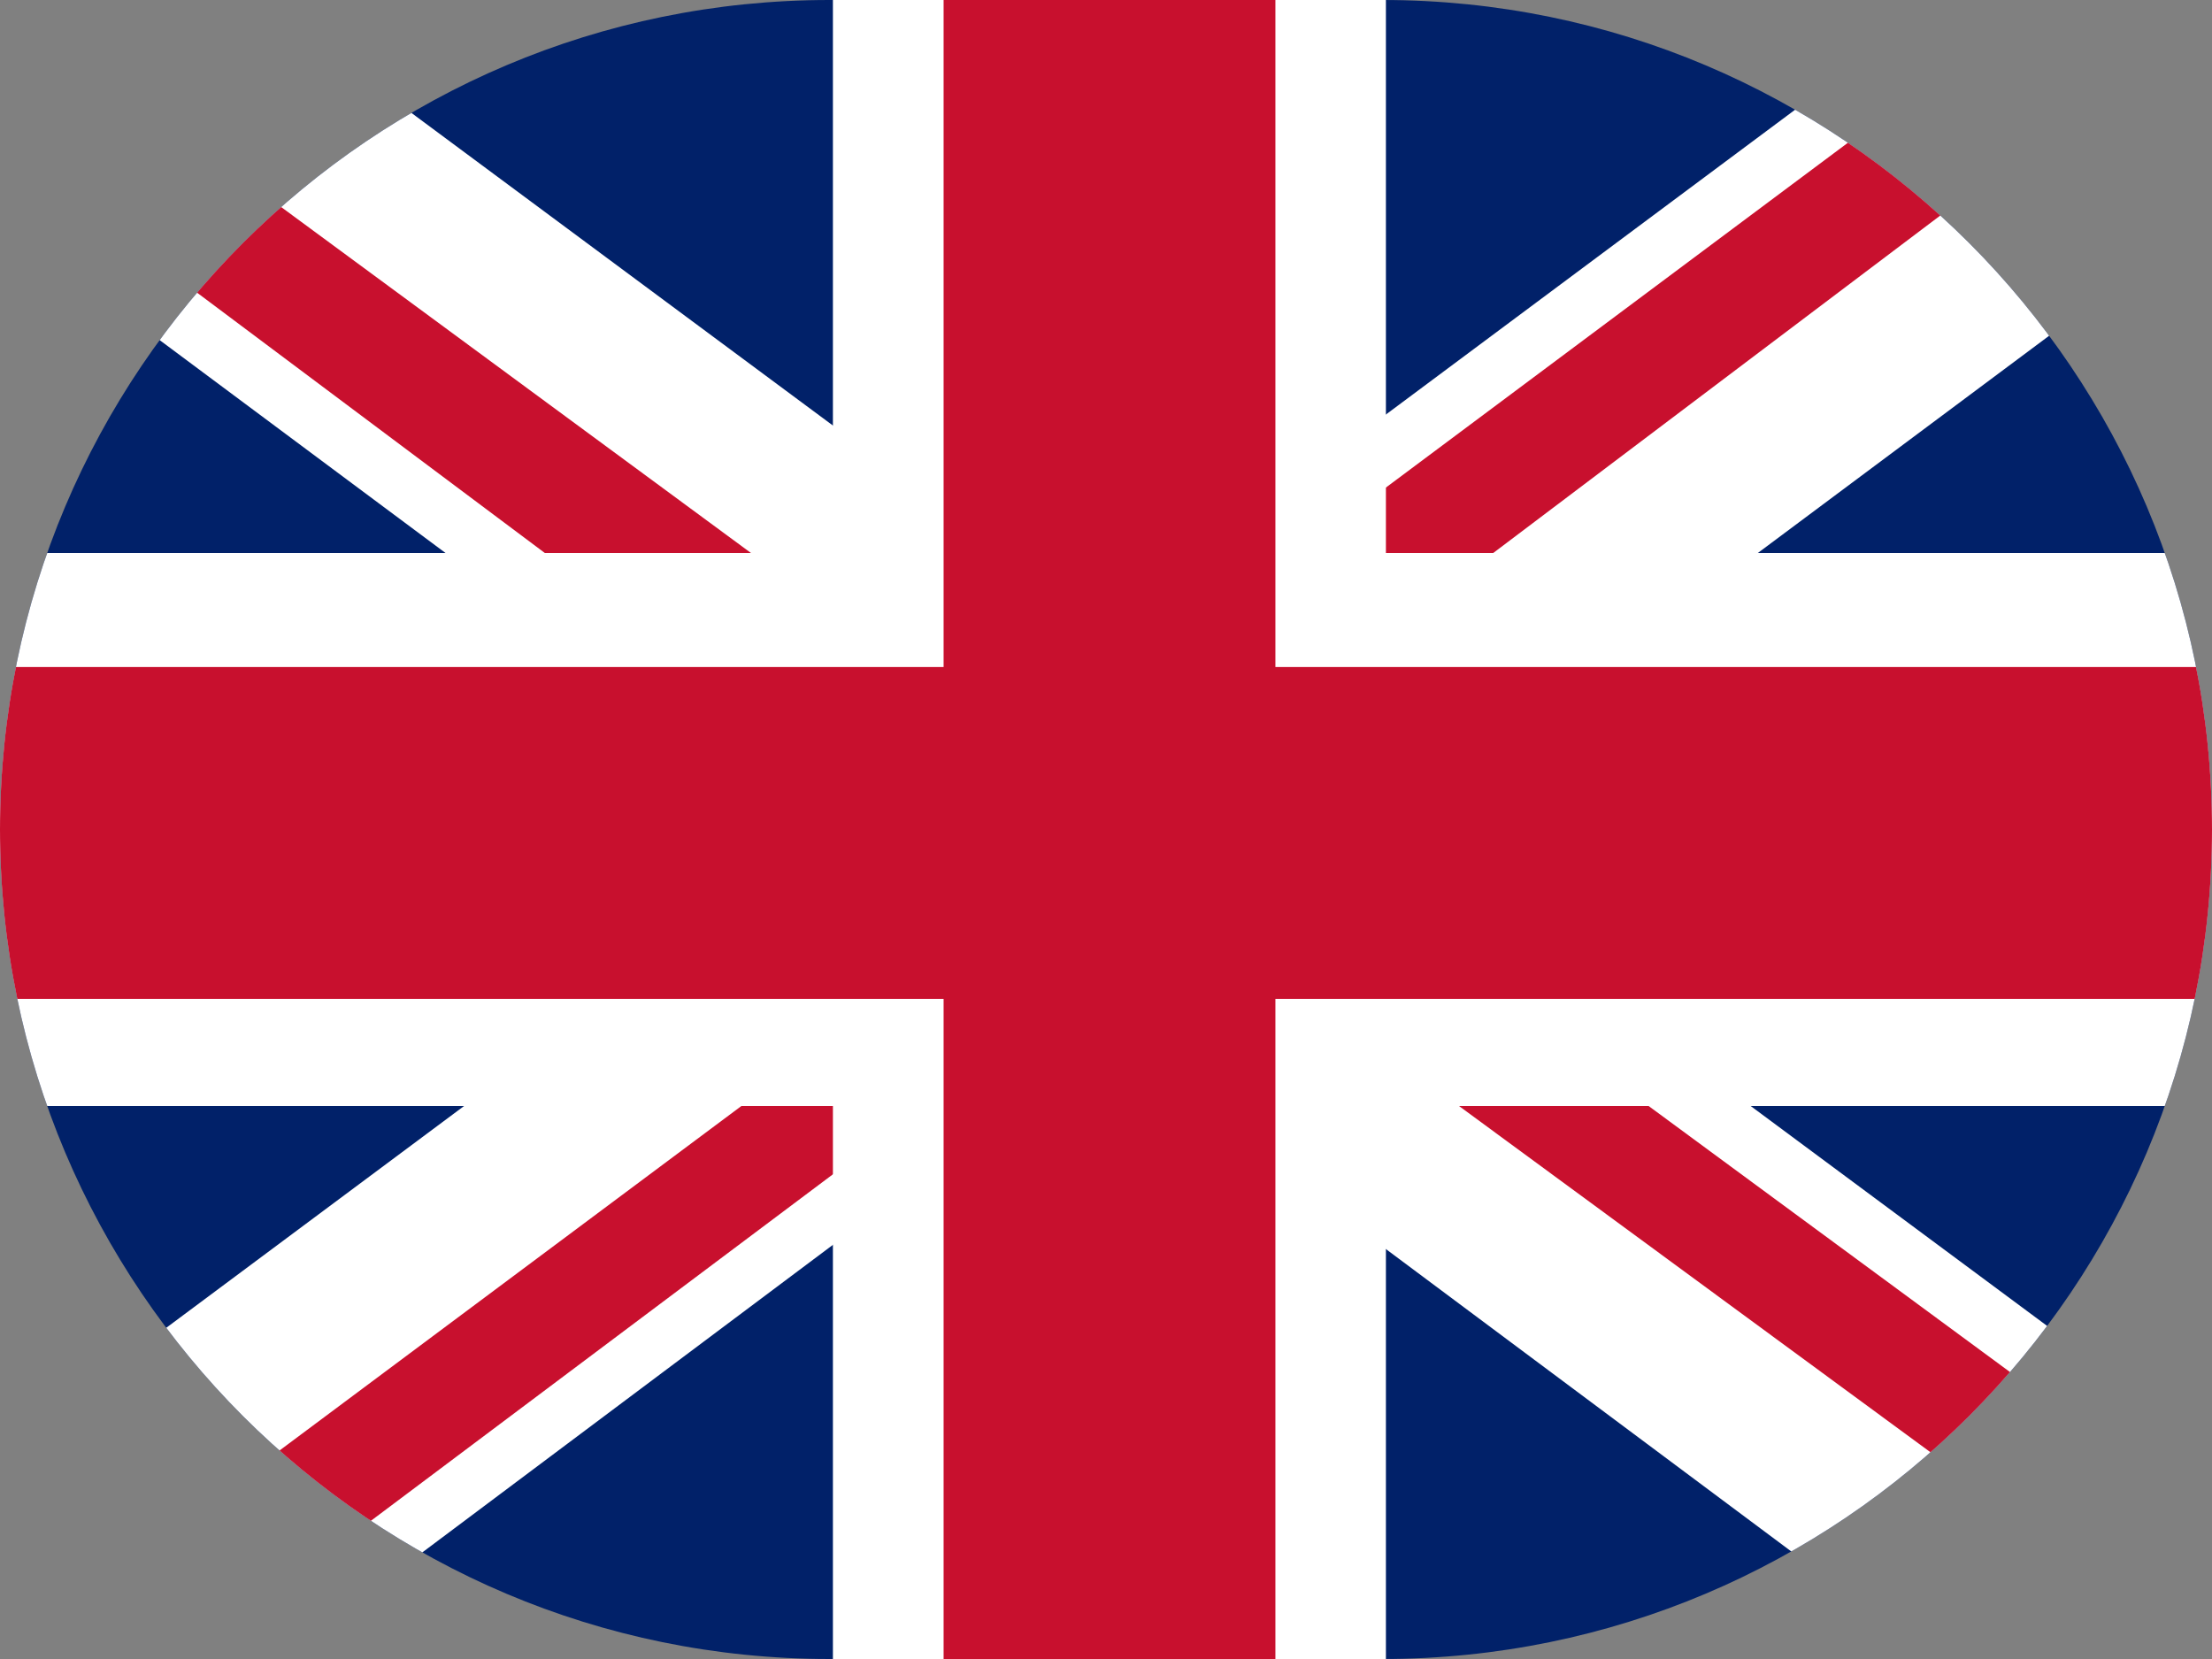
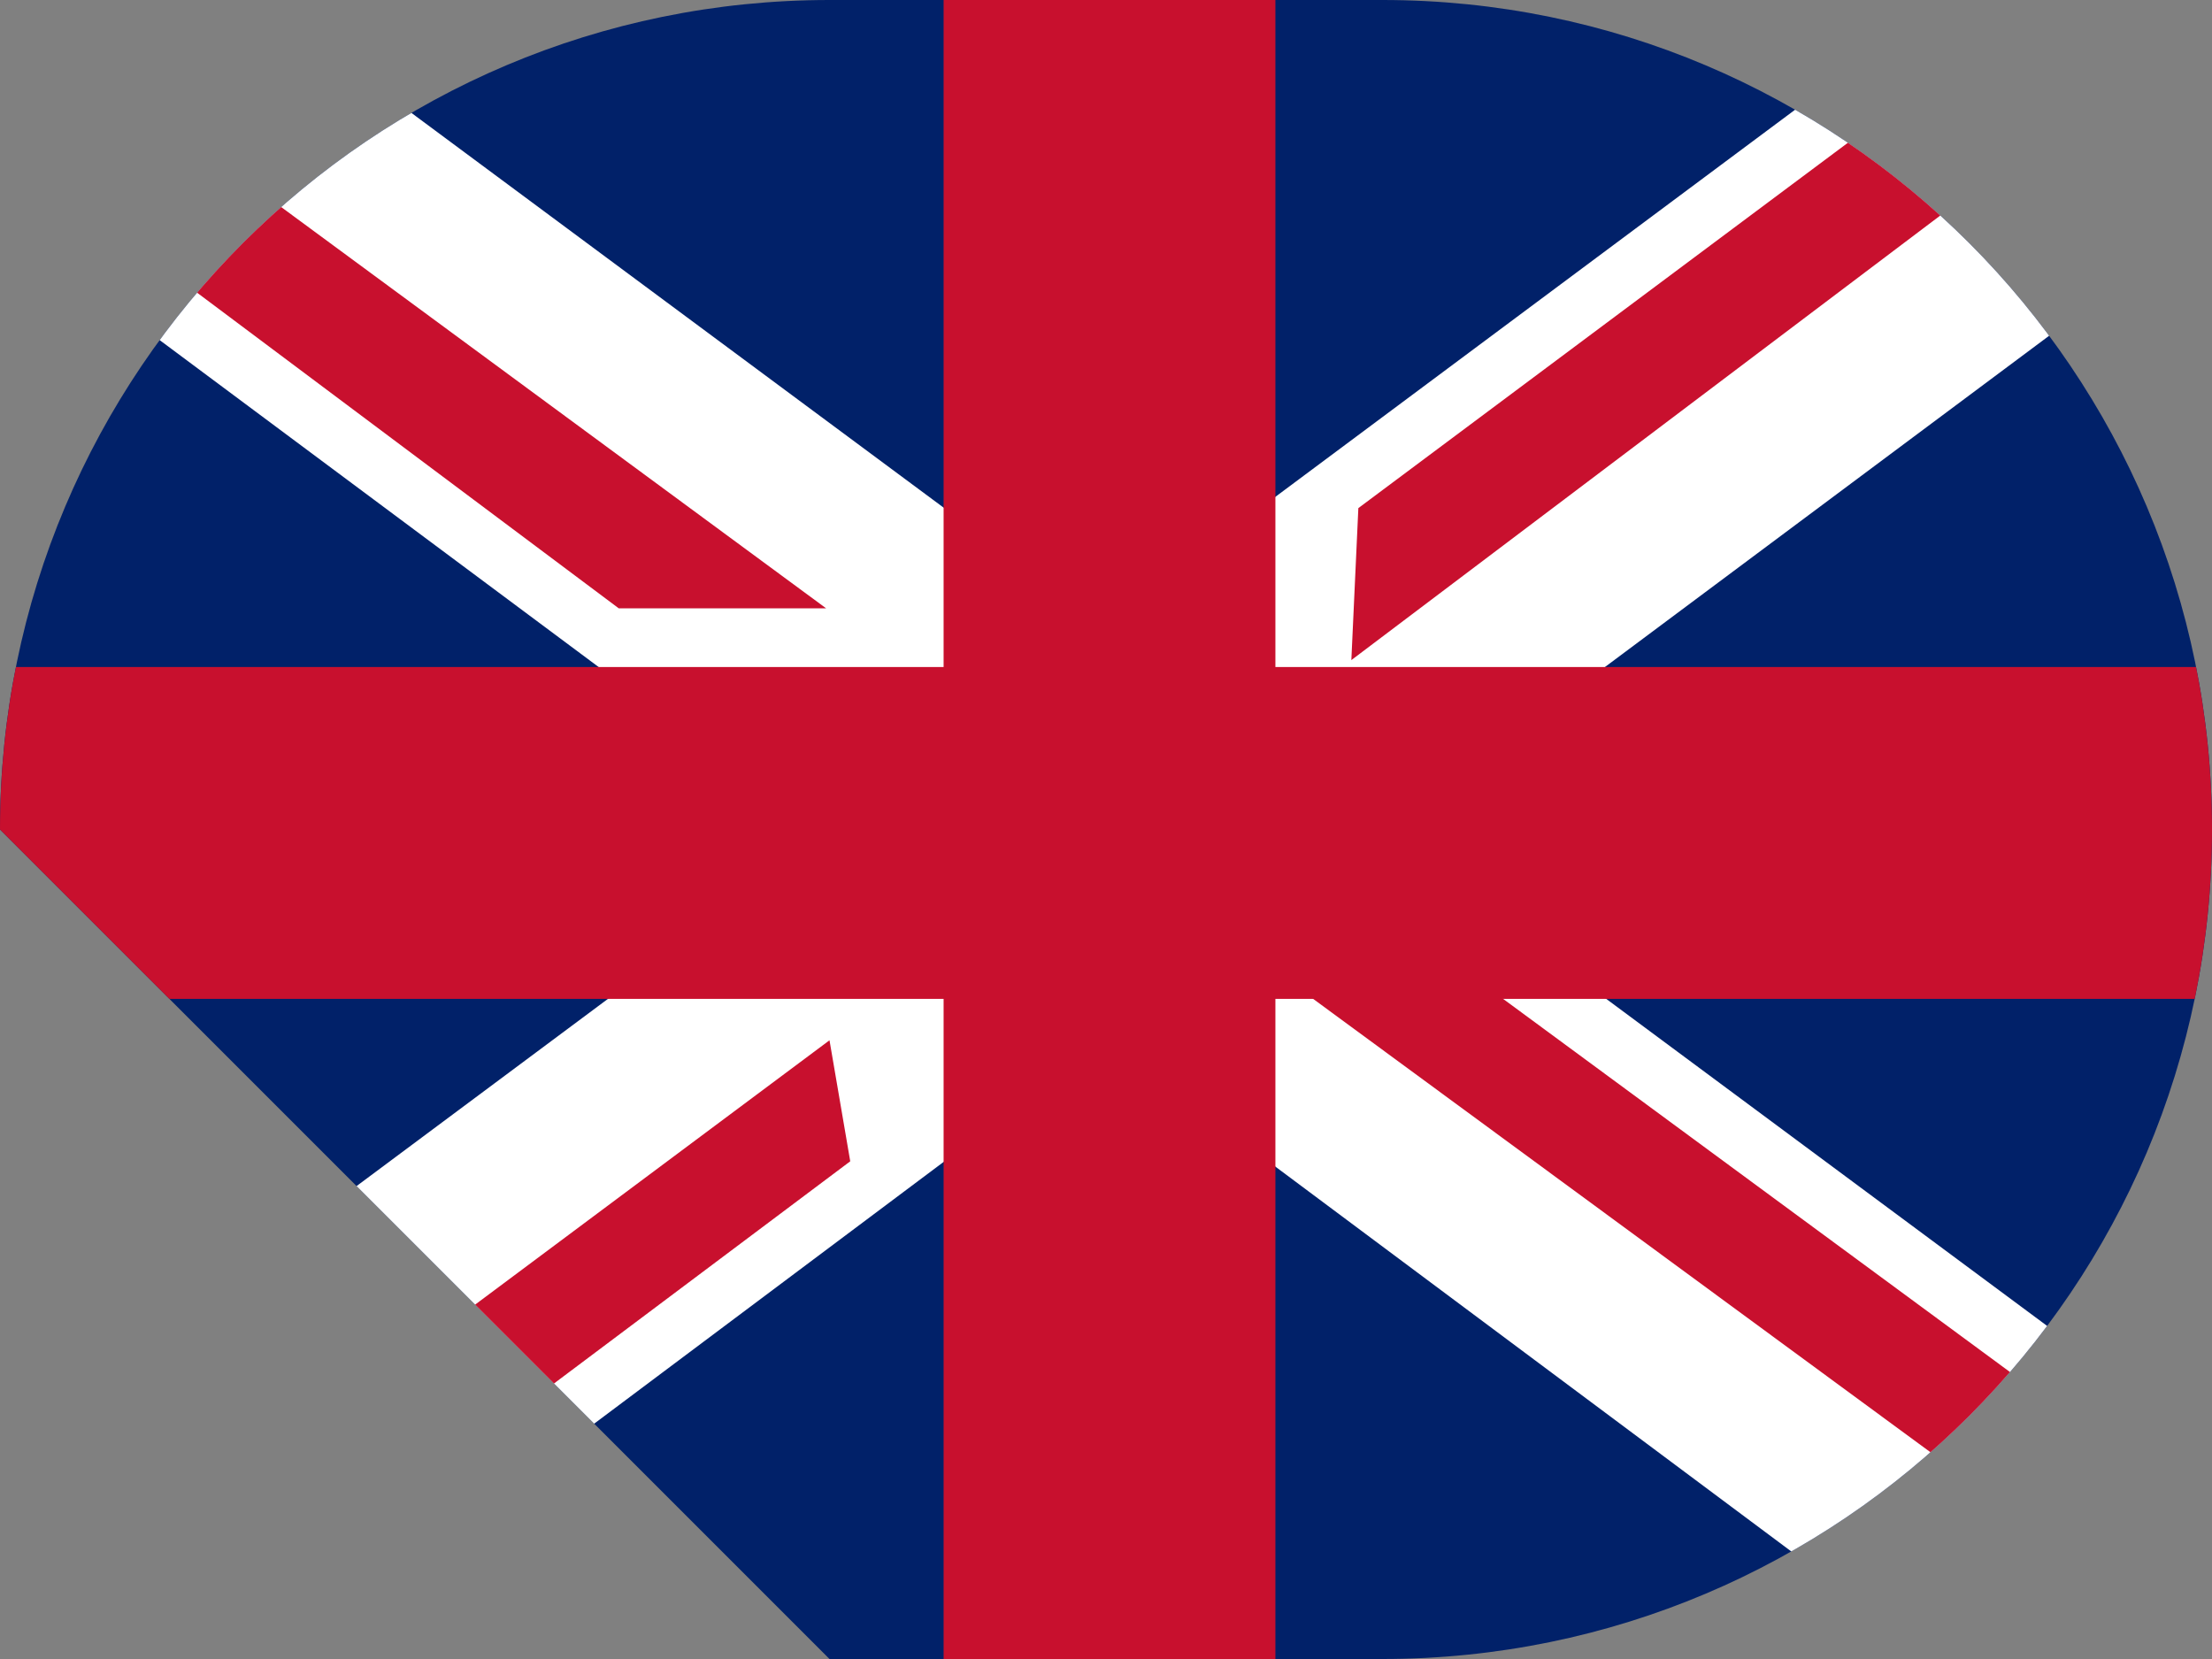
<svg xmlns="http://www.w3.org/2000/svg" width="24" height="18" viewBox="0 0 24 18" fill="none">
  <rect x="0" y="0" width="24" height="18" fill="#808080" stroke="none" />
  <g clip-path="url(#clip0_140_81)">
    <path d="M0 0H24V18H0V0Z" fill="#012169" />
    <path d="M2.812 0L11.963 6.787L21.075 0H24V2.325L15 9.037L24 15.713V18H21L12 11.287L3.038 18H0V15.75L8.963 9.075L0 2.4V0H2.812Z" fill="white" />
    <path d="M15.9 10.537L24 16.5V18L13.838 10.537H15.9ZM9 11.287L9.225 12.6L2.025 18H0L9 11.287ZM24 0V0.113L14.662 7.162L14.738 5.513L22.125 0H24ZM0 0L8.963 6.6H6.713L0 1.575V0Z" fill="#C8102E" />
-     <path d="M9.037 0V18H15.037V0H9.037ZM0 6V12H24V6H0Z" fill="white" />
    <path d="M0 7.237V10.838H24V7.237H0ZM10.238 0V18H13.838V0H10.238Z" fill="#C8102E" />
  </g>
  <defs>
    <clipPath id="clip0_140_81">
-       <path d="M0 9C0 4.029 4.029 0 9 0H15C19.971 0 24 4.029 24 9C24 13.971 19.971 18 15 18H9C4.029 18 0 13.971 0 9Z" fill="white" />
+       <path d="M0 9C0 4.029 4.029 0 9 0H15C19.971 0 24 4.029 24 9C24 13.971 19.971 18 15 18H9Z" fill="white" />
    </clipPath>
  </defs>
</svg>